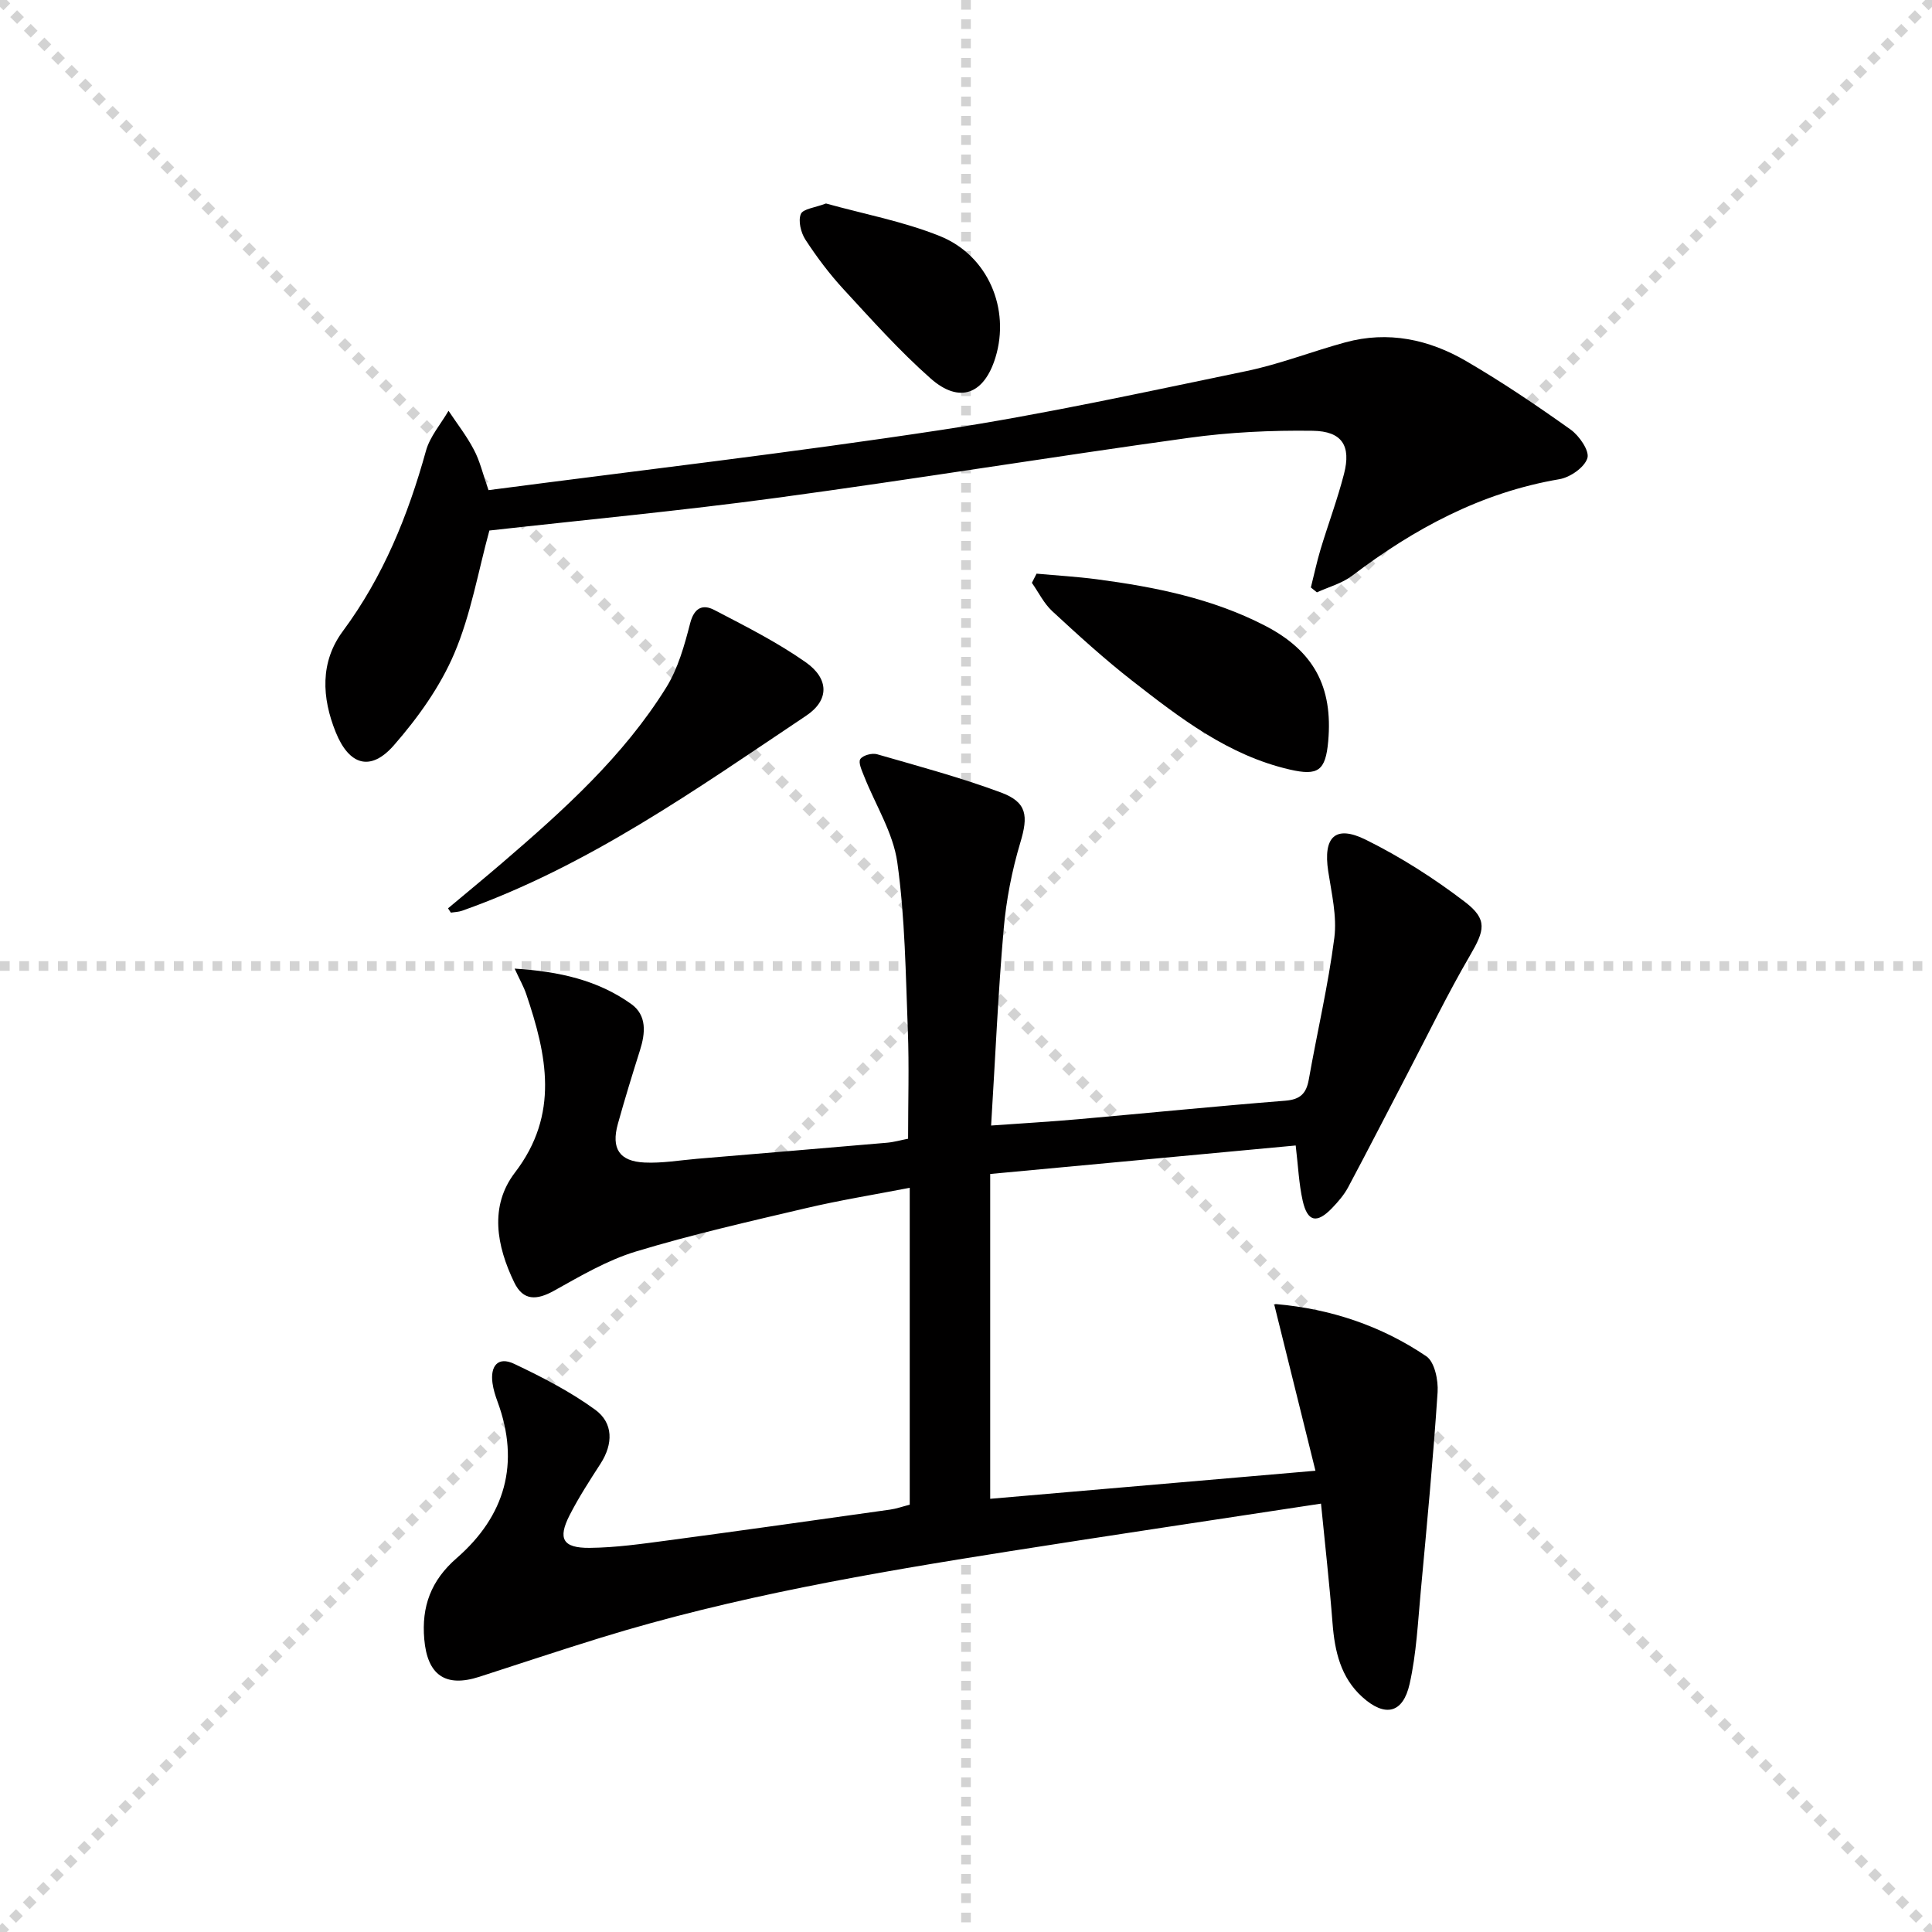
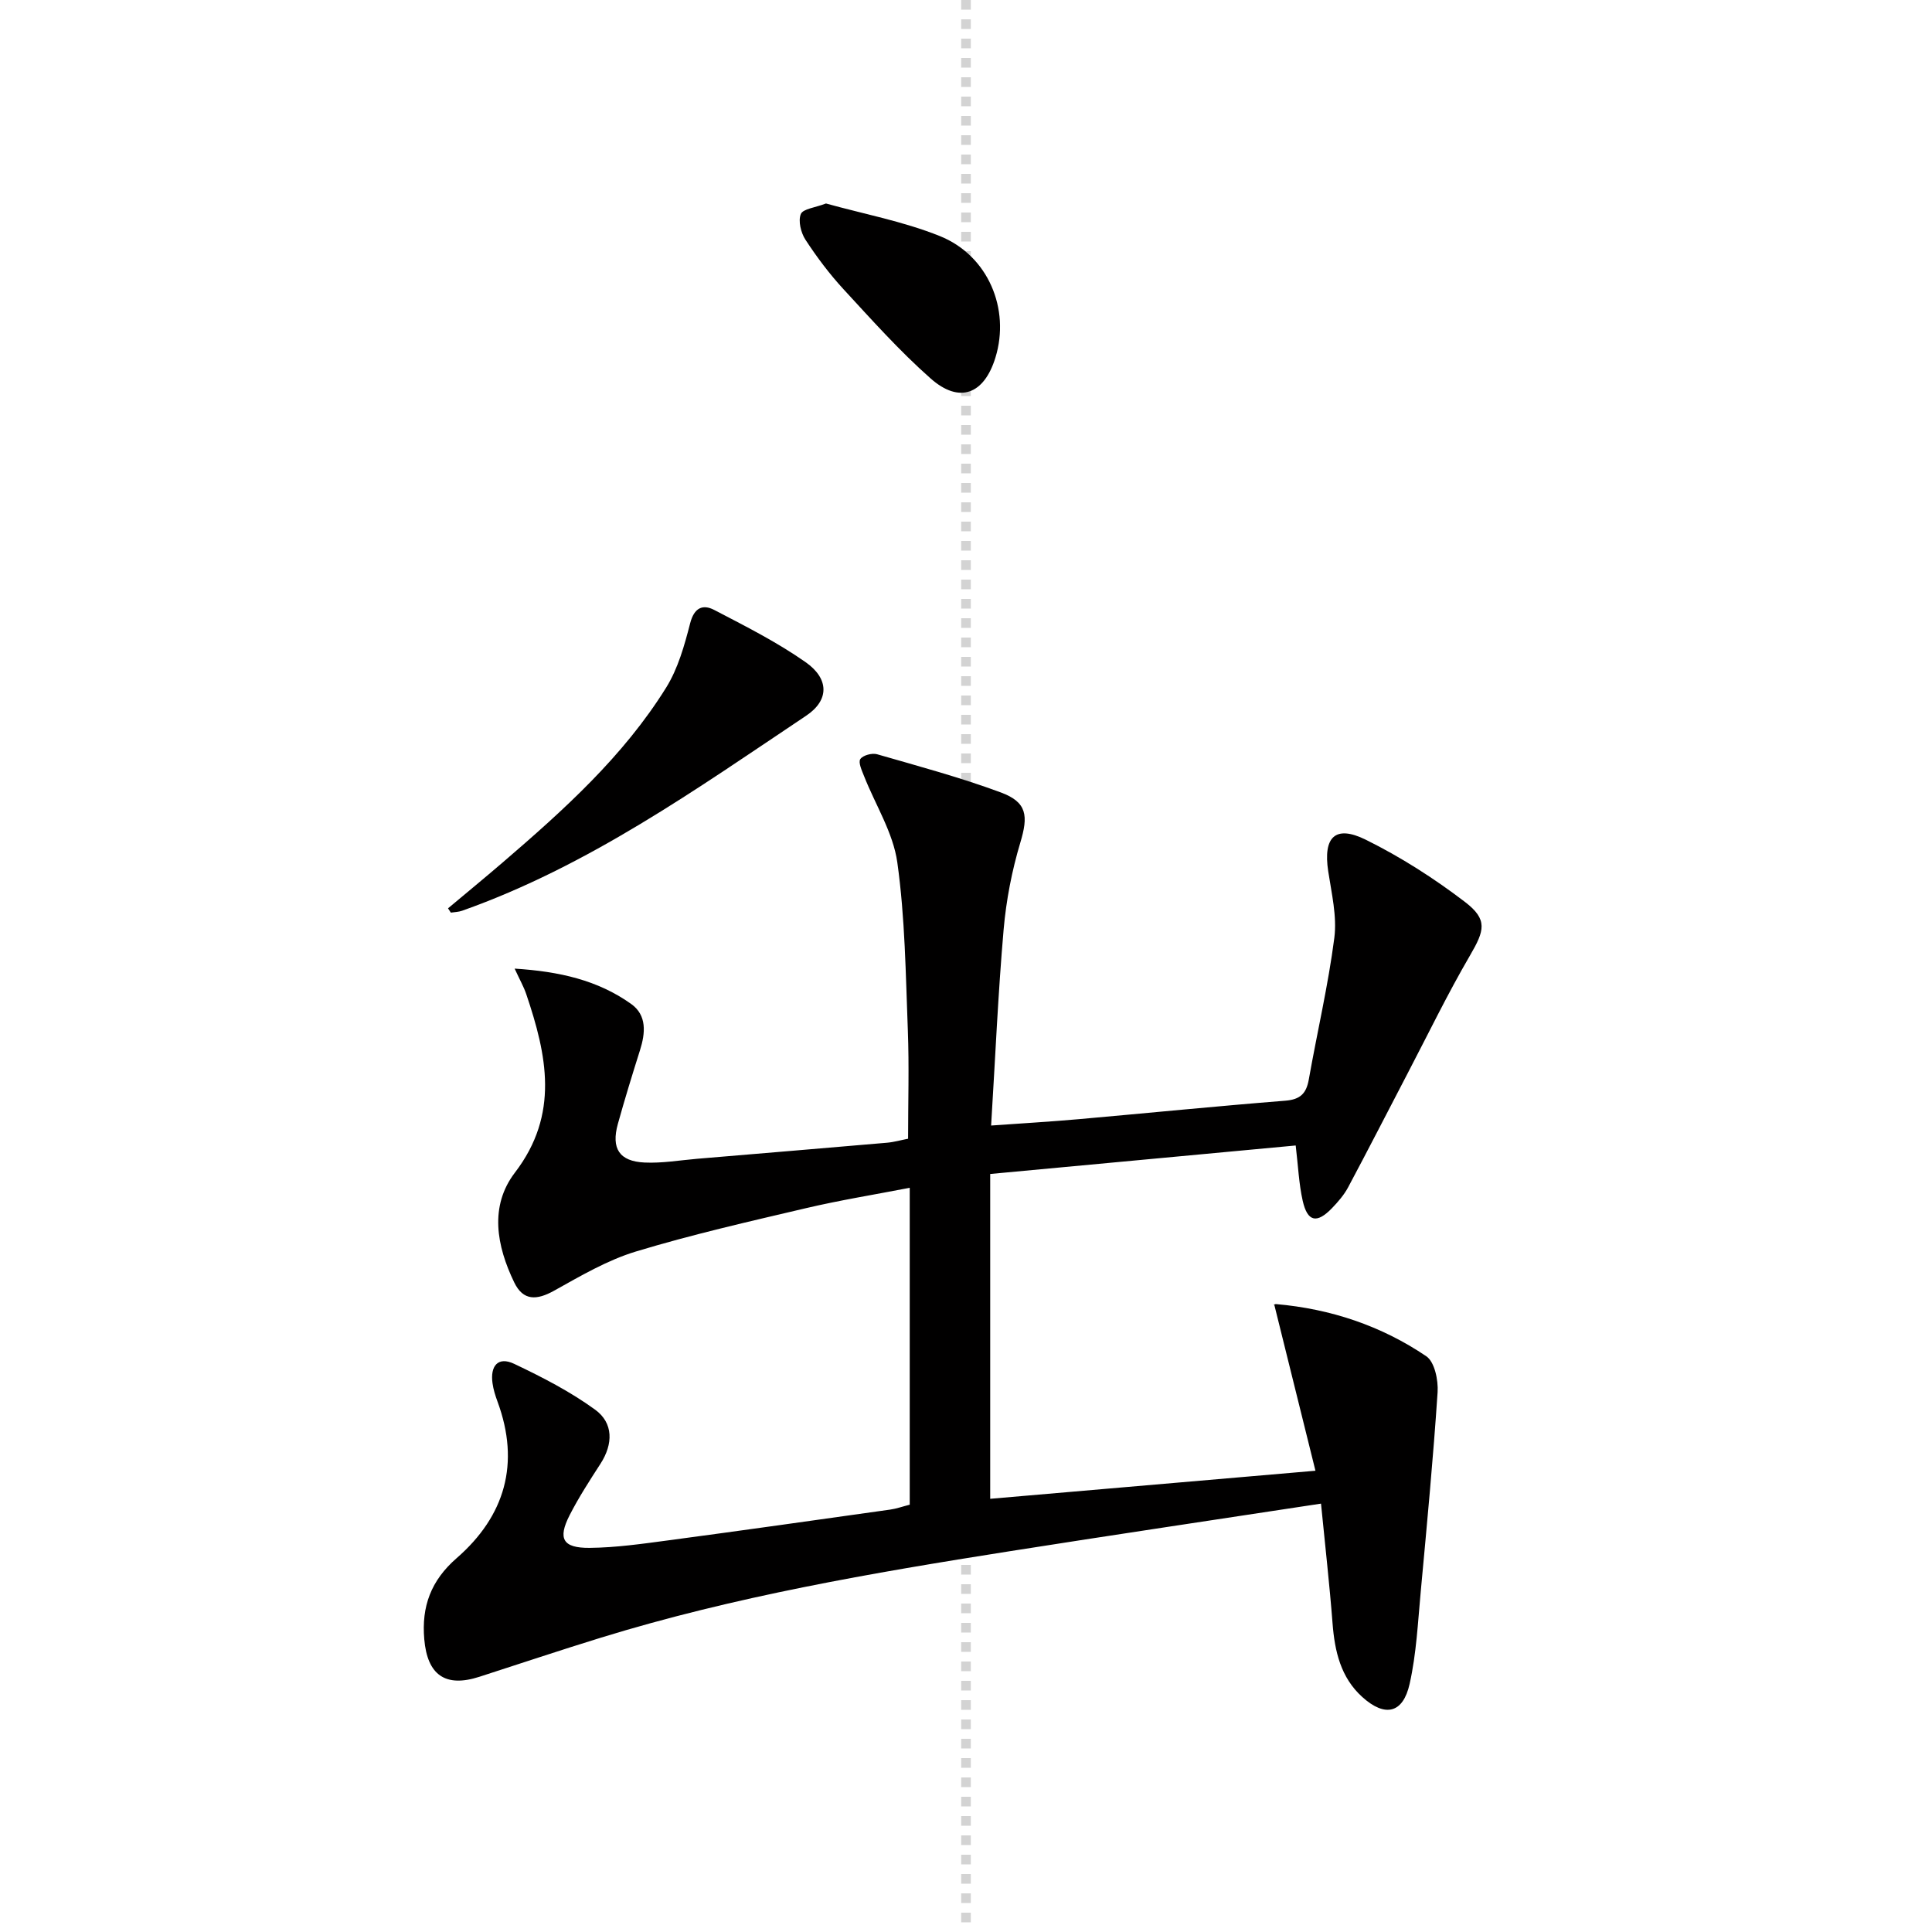
<svg xmlns="http://www.w3.org/2000/svg" enable-background="new 0 0 400 400" viewBox="0 0 400 400">
  <g stroke="lightgray" stroke-dasharray="1,1" stroke-width="1" transform="scale(2, 2)">
-     <line x1="0" y1="0" x2="200" y2="200" />
-     <line x1="200" y1="0" x2="0" y2="200" />
    <line x1="100" y1="0" x2="100" y2="200" />
-     <line x1="0" y1="100" x2="200" y2="100" />
  </g>
  <g fill="#010000">
    <path d="m273.5 311.31c-22.48 3.43-43.5 6.55-64.48 9.86-28.52 4.5-56.97 9.37-84.63 17.9-8.41 2.59-16.76 5.39-25.14 8.09-7.03 2.27-10.77-.35-11.41-7.78-.59-6.77 1.38-12.15 6.7-16.78 10.03-8.73 13.18-19.62 8.47-32.4-.46-1.24-.86-2.52-1.04-3.82-.5-3.52 1.09-5.62 4.49-4.01 5.79 2.75 11.59 5.73 16.76 9.49 3.79 2.76 3.75 7.1 1.1 11.2-2.25 3.48-4.51 6.97-6.39 10.65-2.48 4.87-1.42 6.8 4.13 6.76 5.45-.05 10.92-.84 16.34-1.56 15.3-2.04 30.59-4.21 45.88-6.36 1.3-.18 2.57-.64 4.07-1.02 0-21.66 0-43.27 0-65.61-7.39 1.43-14.52 2.58-21.53 4.23-11.79 2.77-23.62 5.46-35.19 8.97-5.92 1.8-11.46 5.07-16.92 8.11-3.56 1.98-6.38 2.14-8.24-1.71-3.66-7.57-5.19-15.78.15-22.76 9.24-12.08 6.6-24.32 2.34-36.92-.51-1.52-1.33-2.95-2.41-5.3 9.28.59 17.24 2.4 24.14 7.33 3.27 2.34 2.94 6.01 1.81 9.58-1.6 5.06-3.16 10.14-4.58 15.25-1.41 5.08.3 7.75 5.53 7.99 3.62.17 7.28-.47 10.92-.78 13.09-1.1 26.18-2.19 39.27-3.32 1.47-.13 2.92-.55 4.37-.83 0-7.55.23-14.98-.05-22.4-.45-11.62-.57-23.32-2.18-34.8-.86-6.17-4.55-11.93-6.9-17.91-.45-1.14-1.22-2.8-.76-3.49.53-.79 2.43-1.3 3.47-1 8.59 2.47 17.26 4.81 25.63 7.91 5.47 2.03 5.68 4.87 4.03 10.37-1.75 5.83-2.93 11.94-3.46 18.01-1.15 13.22-1.72 26.48-2.59 40.58 6.44-.46 12.32-.8 18.18-1.32 14.24-1.26 28.47-2.69 42.72-3.82 3.1-.25 4.35-1.47 4.87-4.38 1.73-9.79 4.02-19.5 5.29-29.35.57-4.47-.58-9.22-1.27-13.79-1.07-7.06 1.44-9.65 7.79-6.51 7.22 3.57 14.13 7.99 20.53 12.88 4.77 3.65 4.04 5.92 1.06 11.04-4.68 8.02-8.73 16.4-13.03 24.63-4.07 7.8-8.08 15.64-12.22 23.4-.85 1.59-2.09 3.02-3.35 4.33-3.14 3.25-5.07 2.84-6.06-1.53-.79-3.52-.94-7.18-1.45-11.45-20.91 1.95-41.64 3.89-63.25 5.9v67.25c21.68-1.87 43.77-3.78 67.34-5.81-2.91-11.72-5.66-22.83-8.51-34.32-.42.24 0-.21.37-.18 11.27.98 21.77 4.49 31.09 10.8 1.72 1.16 2.5 4.95 2.34 7.44-.91 13.73-2.21 27.44-3.48 41.15-.6 6.43-.9 12.96-2.31 19.23-1.37 6.14-5.09 6.97-9.79 2.74-4.48-4.04-5.72-9.47-6.17-15.27-.62-8.02-1.53-16.05-2.39-24.78z" />
-     <path d="m101.14 101.48c31.35-4.11 62.68-7.74 93.83-12.48 21.14-3.22 42.07-7.83 63.02-12.16 6.96-1.44 13.67-4.09 20.55-5.96 8.85-2.42 17.28-.62 24.98 3.86 7.45 4.34 14.63 9.19 21.65 14.19 1.8 1.28 3.96 4.42 3.48 5.93-.6 1.91-3.56 3.97-5.78 4.35-16.19 2.75-30.05 10.22-42.93 19.99-2.1 1.59-4.84 2.32-7.29 3.44-.42-.34-.83-.67-1.25-1.01.66-2.61 1.22-5.26 1.99-7.84 1.58-5.24 3.51-10.38 4.87-15.66 1.5-5.81-.37-8.86-6.48-8.94-8.57-.12-17.23.29-25.71 1.47-28.45 3.93-56.8 8.56-85.26 12.41-19.88 2.69-39.88 4.57-59.49 6.77-2.31 8.43-3.82 17.38-7.28 25.49-2.93 6.87-7.52 13.28-12.47 18.95-4.83 5.54-9.28 4.18-12.05-2.66-2.91-7.19-3.28-14.55 1.46-20.94 8.37-11.3 13.49-23.93 17.21-37.34.82-2.97 3.08-5.54 4.67-8.29 1.77 2.66 3.76 5.2 5.23 8.02 1.24 2.28 1.83 4.91 3.05 8.41z" />
    <path d="m92.76 188.06c3.75-3.15 7.54-6.25 11.26-9.45 12.63-10.85 25.02-21.98 33.9-36.25 2.46-3.95 3.79-8.74 4.97-13.32.83-3.23 2.61-3.99 4.98-2.76 6.45 3.36 13 6.66 18.93 10.82 4.86 3.41 4.94 7.85.11 11.08-22.74 15.21-45.11 31.13-71.24 40.38-.73.26-1.55.27-2.33.39-.19-.3-.39-.6-.58-.89z" />
-     <path d="m214.61 118.77c4.15.38 8.33.62 12.46 1.16 12.03 1.59 23.87 3.96 34.78 9.58 10.14 5.22 14.15 12.68 13.14 23.98-.55 6.1-2.1 7.18-7.94 5.84-12.72-2.92-22.73-10.66-32.68-18.42-5.75-4.49-11.16-9.42-16.52-14.38-1.73-1.6-2.82-3.89-4.21-5.86.32-.63.65-1.27.97-1.9z" />
    <path d="m171.01 42.13c7.75 2.16 15.96 3.69 23.56 6.74 10.03 4.03 14.61 15.11 11.53 25.14-2.34 7.64-7.46 9.62-13.42 4.35-6.44-5.69-12.21-12.16-18.05-18.49-2.91-3.16-5.52-6.64-7.87-10.24-.94-1.44-1.54-3.88-.96-5.31.44-1.09 3-1.33 5.21-2.19z" />
  </g>
</svg>